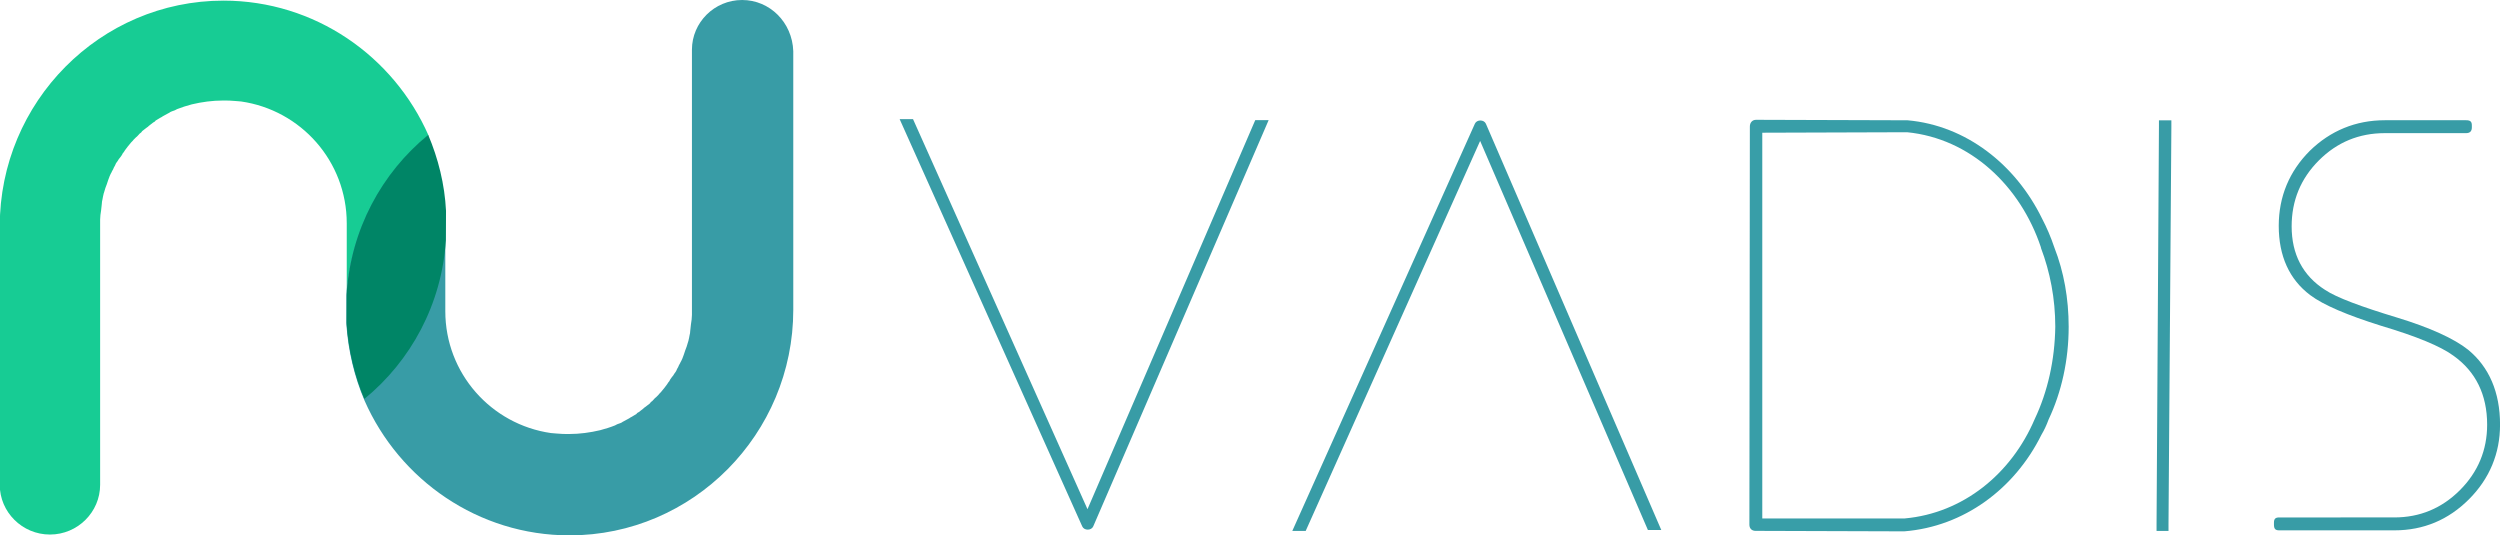
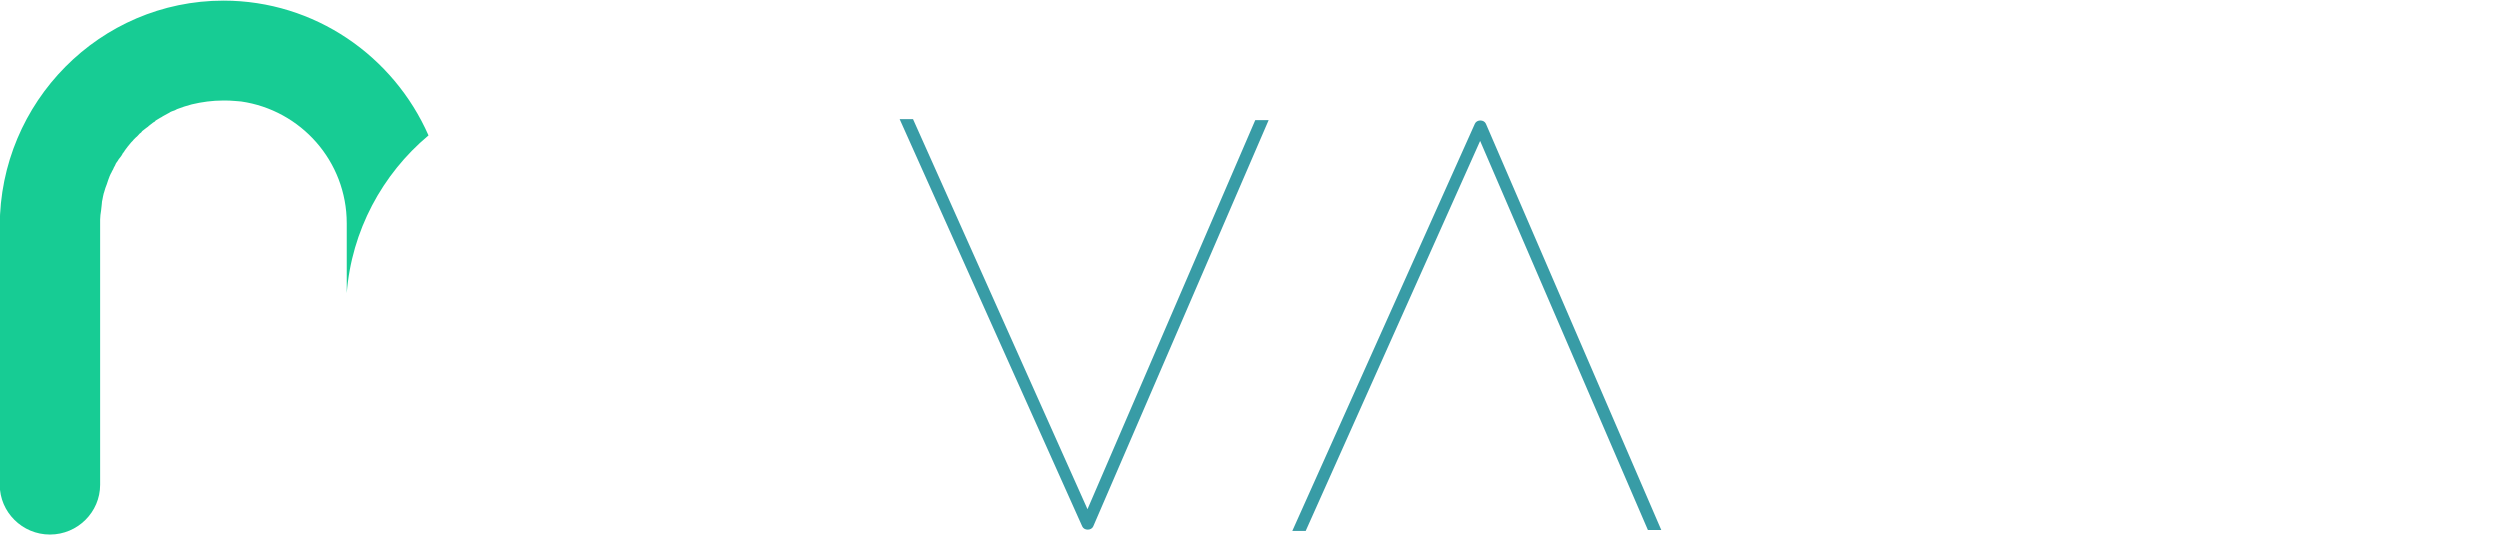
<svg xmlns="http://www.w3.org/2000/svg" xmlns:ns1="http://sodipodi.sourceforge.net/DTD/sodipodi-0.dtd" xmlns:ns2="http://www.inkscape.org/namespaces/inkscape" width="83.015mm" height="17.766mm" viewBox="0 0 83.015 17.766" version="1.1" id="svg855" ns1:docname="nuvadis.svg" ns2:version="1.4.2 (ebf0e940d0, 2025-05-08)">
  <ns1:namedview id="namedview857" pagecolor="#ffffff" bordercolor="#666666" borderopacity="1.0" ns2:showpageshadow="2" ns2:pageopacity="0.0" ns2:pagecheckerboard="0" ns2:deskcolor="#d1d1d1" ns2:document-units="mm" showgrid="false" ns2:zoom="3.1680534" ns2:cx="141.72741" ns2:cy="38.667277" ns2:window-width="2133" ns2:window-height="1128" ns2:window-x="0" ns2:window-y="0" ns2:window-maximized="1" ns2:current-layer="layer1" />
  <defs id="defs852" />
  <g ns2:label="Layer 1" ns2:groupmode="layer" id="layer1" transform="translate(65.419,-258.755)">
    <g id="g1">
      <g id="g72" transform="matrix(0.353,0,0,-0.353,-51.19,263.252)">
        <path d="m 0,0 c -3.282,7.464 -10.701,12.68 -19.289,12.68 -11.601,0 -21.043,-9.533 -21.043,-21.223 v -24.325 c 0,-2.563 2.113,-4.676 4.721,-4.676 2.608,0 4.721,2.113 4.721,4.676 v 24.505 0.45 c 0,0.269 0.045,0.584 0.09,0.854 0,0.135 0.045,0.27 0.045,0.404 0,0.135 0.045,0.27 0.045,0.45 0.045,0.135 0.045,0.27 0.09,0.45 0.045,0.135 0.045,0.27 0.09,0.359 0.045,0.135 0.09,0.27 0.135,0.45 0.045,0.135 0.09,0.225 0.135,0.36 0.045,0.135 0.09,0.27 0.135,0.404 0.045,0.135 0.09,0.225 0.135,0.36 0.045,0.135 0.135,0.27 0.179,0.36 0.045,0.135 0.135,0.225 0.18,0.36 0.045,0.134 0.135,0.224 0.18,0.359 0.045,0.135 0.135,0.225 0.225,0.36 0.045,0.09 0.135,0.225 0.225,0.315 0.09,0.135 0.18,0.224 0.225,0.359 0.09,0.09 0.134,0.18 0.224,0.315 0.09,0.135 0.18,0.225 0.27,0.36 0.09,0.09 0.135,0.18 0.225,0.27 0.09,0.134 0.225,0.224 0.315,0.359 0.09,0.09 0.135,0.135 0.225,0.225 0.135,0.09 0.224,0.225 0.359,0.36 0.09,0.045 0.18,0.135 0.225,0.225 0.135,0.09 0.27,0.224 0.405,0.314 0.09,0.045 0.18,0.135 0.225,0.18 0.134,0.09 0.269,0.225 0.404,0.315 0.09,0.045 0.18,0.09 0.225,0.18 0.135,0.09 0.315,0.18 0.45,0.27 0.09,0.045 0.18,0.09 0.225,0.134 0.179,0.09 0.314,0.18 0.494,0.27 0.09,0.045 0.18,0.09 0.225,0.135 0.225,0.09 0.405,0.18 0.629,0.27 -0.179,-0.09 -0.359,-0.135 -0.539,-0.225 0.045,0 0.09,0.045 0.135,0.045 0.135,0.045 0.27,0.09 0.404,0.18 0.45,0.18 0.9,0.315 1.394,0.45 0.944,0.224 1.934,0.359 2.923,0.359 0.405,0 0.764,0 1.169,-0.045 0.18,0 0.36,-0.045 0.539,-0.045 5.621,-0.809 9.937,-5.62 9.937,-11.465 v -6.565 C -7.239,-8.993 -4.361,-3.642 0,0" style="fill:#17cc94;fill-opacity:1;fill-rule:nonzero;stroke:none" id="path74" />
      </g>
      <g id="g76" transform="matrix(0.353,0,0,-0.353,-40.776,258.755)">
-         <path d="m 0,0 c -2.608,0 -4.721,-2.113 -4.721,-4.676 v -24.505 -0.45 c 0,-0.269 -0.045,-0.584 -0.09,-0.854 0,-0.135 -0.045,-0.27 -0.045,-0.405 0,-0.134 -0.045,-0.269 -0.045,-0.449 -0.045,-0.135 -0.045,-0.27 -0.09,-0.45 -0.045,-0.135 -0.045,-0.27 -0.09,-0.36 -0.045,-0.134 -0.09,-0.269 -0.135,-0.449 -0.045,-0.135 -0.09,-0.225 -0.135,-0.36 -0.045,-0.135 -0.09,-0.27 -0.135,-0.405 -0.044,-0.134 -0.089,-0.224 -0.134,-0.359 -0.045,-0.135 -0.135,-0.27 -0.18,-0.36 -0.045,-0.135 -0.135,-0.225 -0.18,-0.36 -0.045,-0.135 -0.135,-0.224 -0.18,-0.359 -0.045,-0.135 -0.135,-0.225 -0.225,-0.36 -0.045,-0.09 -0.135,-0.225 -0.225,-0.315 -0.089,-0.135 -0.179,-0.225 -0.224,-0.359 -0.09,-0.09 -0.135,-0.18 -0.225,-0.315 -0.09,-0.135 -0.18,-0.225 -0.27,-0.36 -0.09,-0.09 -0.135,-0.18 -0.225,-0.27 -0.09,-0.135 -0.225,-0.225 -0.315,-0.359 -0.089,-0.09 -0.134,-0.135 -0.224,-0.225 -0.135,-0.09 -0.225,-0.225 -0.36,-0.36 -0.09,-0.045 -0.18,-0.135 -0.225,-0.225 -0.135,-0.09 -0.27,-0.225 -0.405,-0.314 -0.089,-0.045 -0.179,-0.135 -0.224,-0.18 -0.135,-0.09 -0.27,-0.225 -0.405,-0.315 -0.09,-0.045 -0.18,-0.09 -0.225,-0.18 -0.135,-0.09 -0.315,-0.18 -0.449,-0.27 -0.09,-0.045 -0.18,-0.09 -0.225,-0.135 -0.18,-0.09 -0.315,-0.179 -0.495,-0.269 -0.09,-0.045 -0.18,-0.09 -0.225,-0.135 -0.225,-0.09 -0.404,-0.18 -0.629,-0.27 0.18,0.09 0.36,0.135 0.539,0.225 -0.045,0 -0.09,-0.045 -0.135,-0.045 -0.134,-0.045 -0.269,-0.09 -0.404,-0.18 -0.45,-0.18 -0.899,-0.315 -1.394,-0.45 -0.944,-0.224 -1.933,-0.359 -2.923,-0.359 -0.404,0 -0.764,0 -1.169,0.045 -0.18,0 -0.359,0.045 -0.539,0.045 -5.621,0.809 -9.937,5.62 -9.937,11.465 v 6.565 2.742 c -0.135,2.518 -0.764,4.946 -1.709,7.15 -4.361,-3.597 -7.239,-8.948 -7.598,-14.973 v -2.743 c 0.179,-2.518 0.764,-4.946 1.708,-7.149 3.283,-7.464 10.701,-12.68 19.289,-12.68 11.601,0 21.043,9.533 21.043,21.223 V -4.811 C 4.721,-2.113 2.608,0 0,0" style="fill:#389ca6;fill-opacity:1;fill-rule:nonzero;stroke:none" id="path78" />
-       </g>
+         </g>
      <g id="g80" transform="matrix(0.353,0,0,-0.353,-50.613,266.729)">
-         <path d="M 0,0 0.013,2.743 C -0.11,5.261 -0.728,7.692 -1.662,9.9 -6.04,6.323 -8.943,0.986 -9.331,-5.037 L -9.344,-7.78 c 0.168,-2.519 0.741,-4.949 1.675,-7.157 C -3.291,-11.36 -0.388,-6.023 0,0" style="fill:#008566;fill-opacity:1;fill-rule:nonzero;stroke:none" id="path82" />
-       </g>
+         </g>
      <g id="g84" transform="matrix(0.353,0,0,-0.353,2.797,266.971)">
-         <path d="m 0,0 c -0.315,0.944 -0.719,1.888 -1.169,2.743 -2.473,5.036 -7.104,8.723 -12.635,9.217 h -0.045 l -14.208,0.045 c -0.36,0 -0.584,-0.27 -0.584,-0.629 l -0.045,-37.455 c 0,-0.359 0.224,-0.584 0.584,-0.584 l 13.939,-0.045 h 0.045 c 5.62,0.45 10.386,4.002 12.904,9.082 0.27,0.45 0.495,0.945 0.675,1.439 1.213,2.563 1.888,5.576 1.888,8.723 C 1.349,-4.811 0.899,-2.293 0,0 0,-0.045 0,0 0,0 m -1.843,-16.142 c -2.204,-5.17 -6.745,-8.857 -12.23,-9.352 h 0.044 0.045 -0.134 -13.354 v 36.285 l 13.623,0.045 C -7.914,10.252 -3.192,5.8 -1.259,0 v -0.045 c 0.854,-2.248 1.349,-4.766 1.349,-7.419 -0.045,-3.147 -0.719,-6.115 -1.933,-8.678" style="fill:#389ea8;fill-opacity:1;fill-rule:nonzero;stroke:none" id="path86" />
-       </g>
+         </g>
      <g id="g88" transform="matrix(0.353,0,0,-0.353,-16.079,262.863)">
        <path d="M 0,0 C -0.18,0.405 -0.854,0.405 -1.034,0 L -18.21,-38.309 h 1.259 l 16.411,36.69 15.782,-36.6 h 1.259 z" style="fill:#389ca6;fill-opacity:1;fill-rule:nonzero;stroke:none" id="path90" />
      </g>
      <g id="g92" transform="matrix(0.353,0,0,-0.353,-29.117,276.235)">
        <path d="M 0,0 C -0.18,-0.405 -0.854,-0.405 -1.034,0 L -18.21,38.309 h 1.259 l 16.411,-36.69 15.782,36.6 h 1.259 z" style="fill:#389ca6;fill-opacity:1;fill-rule:nonzero;stroke:none" id="path94" />
      </g>
      <g id="g96" transform="matrix(0.353,0,0,-0.353,6.271,262.942)">
-         <path d="m 0,0 -0.225,-37.454 v -0.63 h 1.124 v 0.63 l 0.27,37.409 V 0.54 H 0 Z" style="fill:#389ca6;fill-opacity:1;fill-rule:nonzero;stroke:none" id="path98" />
-       </g>
+         </g>
      <g id="g100" transform="matrix(0.353,0,0,-0.353,16.534,270.366)">
-         <path d="m 0,0 c -1.304,1.034 -3.552,2.068 -6.655,3.013 -3.417,1.034 -5.71,1.888 -6.789,2.607 -2.113,1.349 -3.147,3.373 -3.147,5.98 0,2.429 0.854,4.497 2.563,6.205 1.708,1.709 3.776,2.563 6.204,2.563 h 7.644 c 0.36,0 0.54,0.18 0.54,0.54 v 0.18 c 0,0.359 -0.135,0.494 -0.54,0.494 h -7.644 c -2.742,0 -5.125,-0.989 -7.059,-2.877 -1.933,-1.934 -2.922,-4.317 -2.922,-7.06 0,-2.832 0.989,-5.035 2.967,-6.519 1.259,-0.944 3.507,-1.889 6.655,-2.878 3.327,-0.989 5.62,-1.933 6.834,-2.832 2.068,-1.484 3.148,-3.643 3.148,-6.475 0,-2.383 -0.855,-4.451 -2.563,-6.16 -1.709,-1.709 -3.777,-2.563 -6.16,-2.563 H -17.76 c -0.36,0 -0.495,-0.135 -0.495,-0.495 v -0.179 c 0,-0.405 0.135,-0.54 0.495,-0.54 h 10.836 c 2.742,0 5.08,0.989 7.014,2.923 1.933,1.933 2.923,4.316 2.923,7.014 C 3.013,-4.002 1.978,-1.619 0,0" style="fill:#389ca6;fill-opacity:1;fill-rule:nonzero;stroke:none" id="path102" />
-       </g>
+         </g>
    </g>
  </g>
</svg>